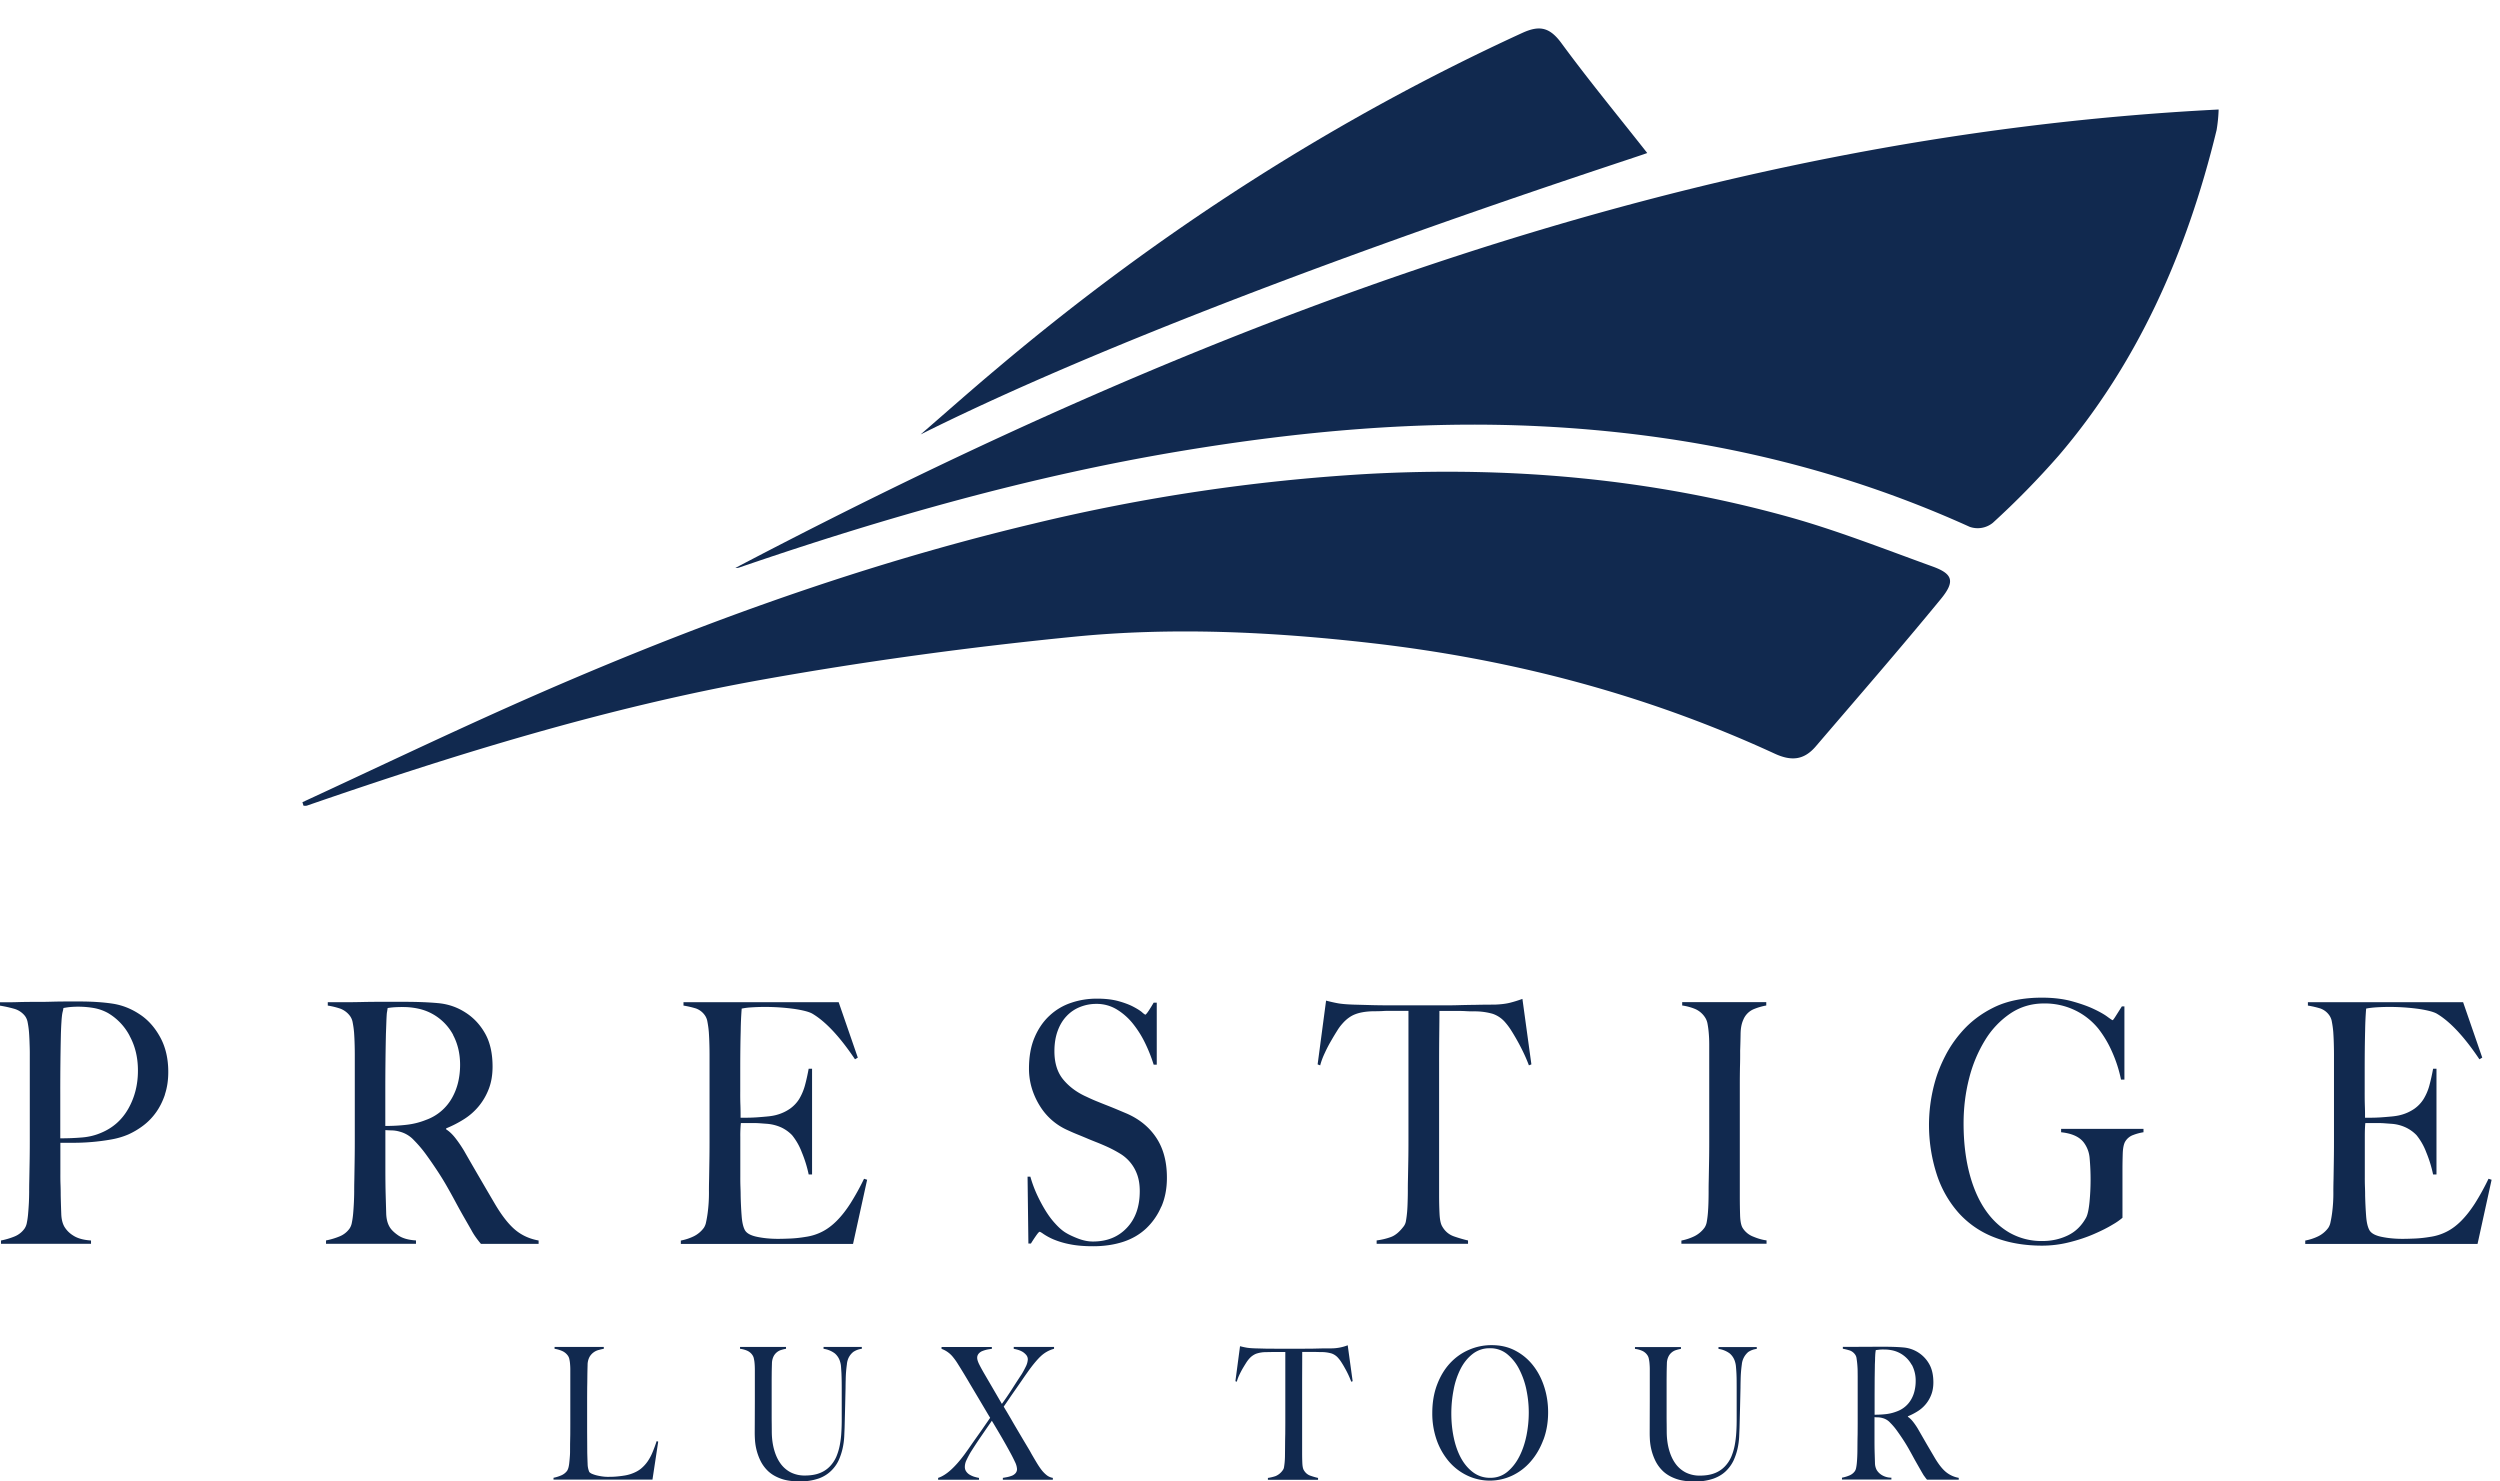
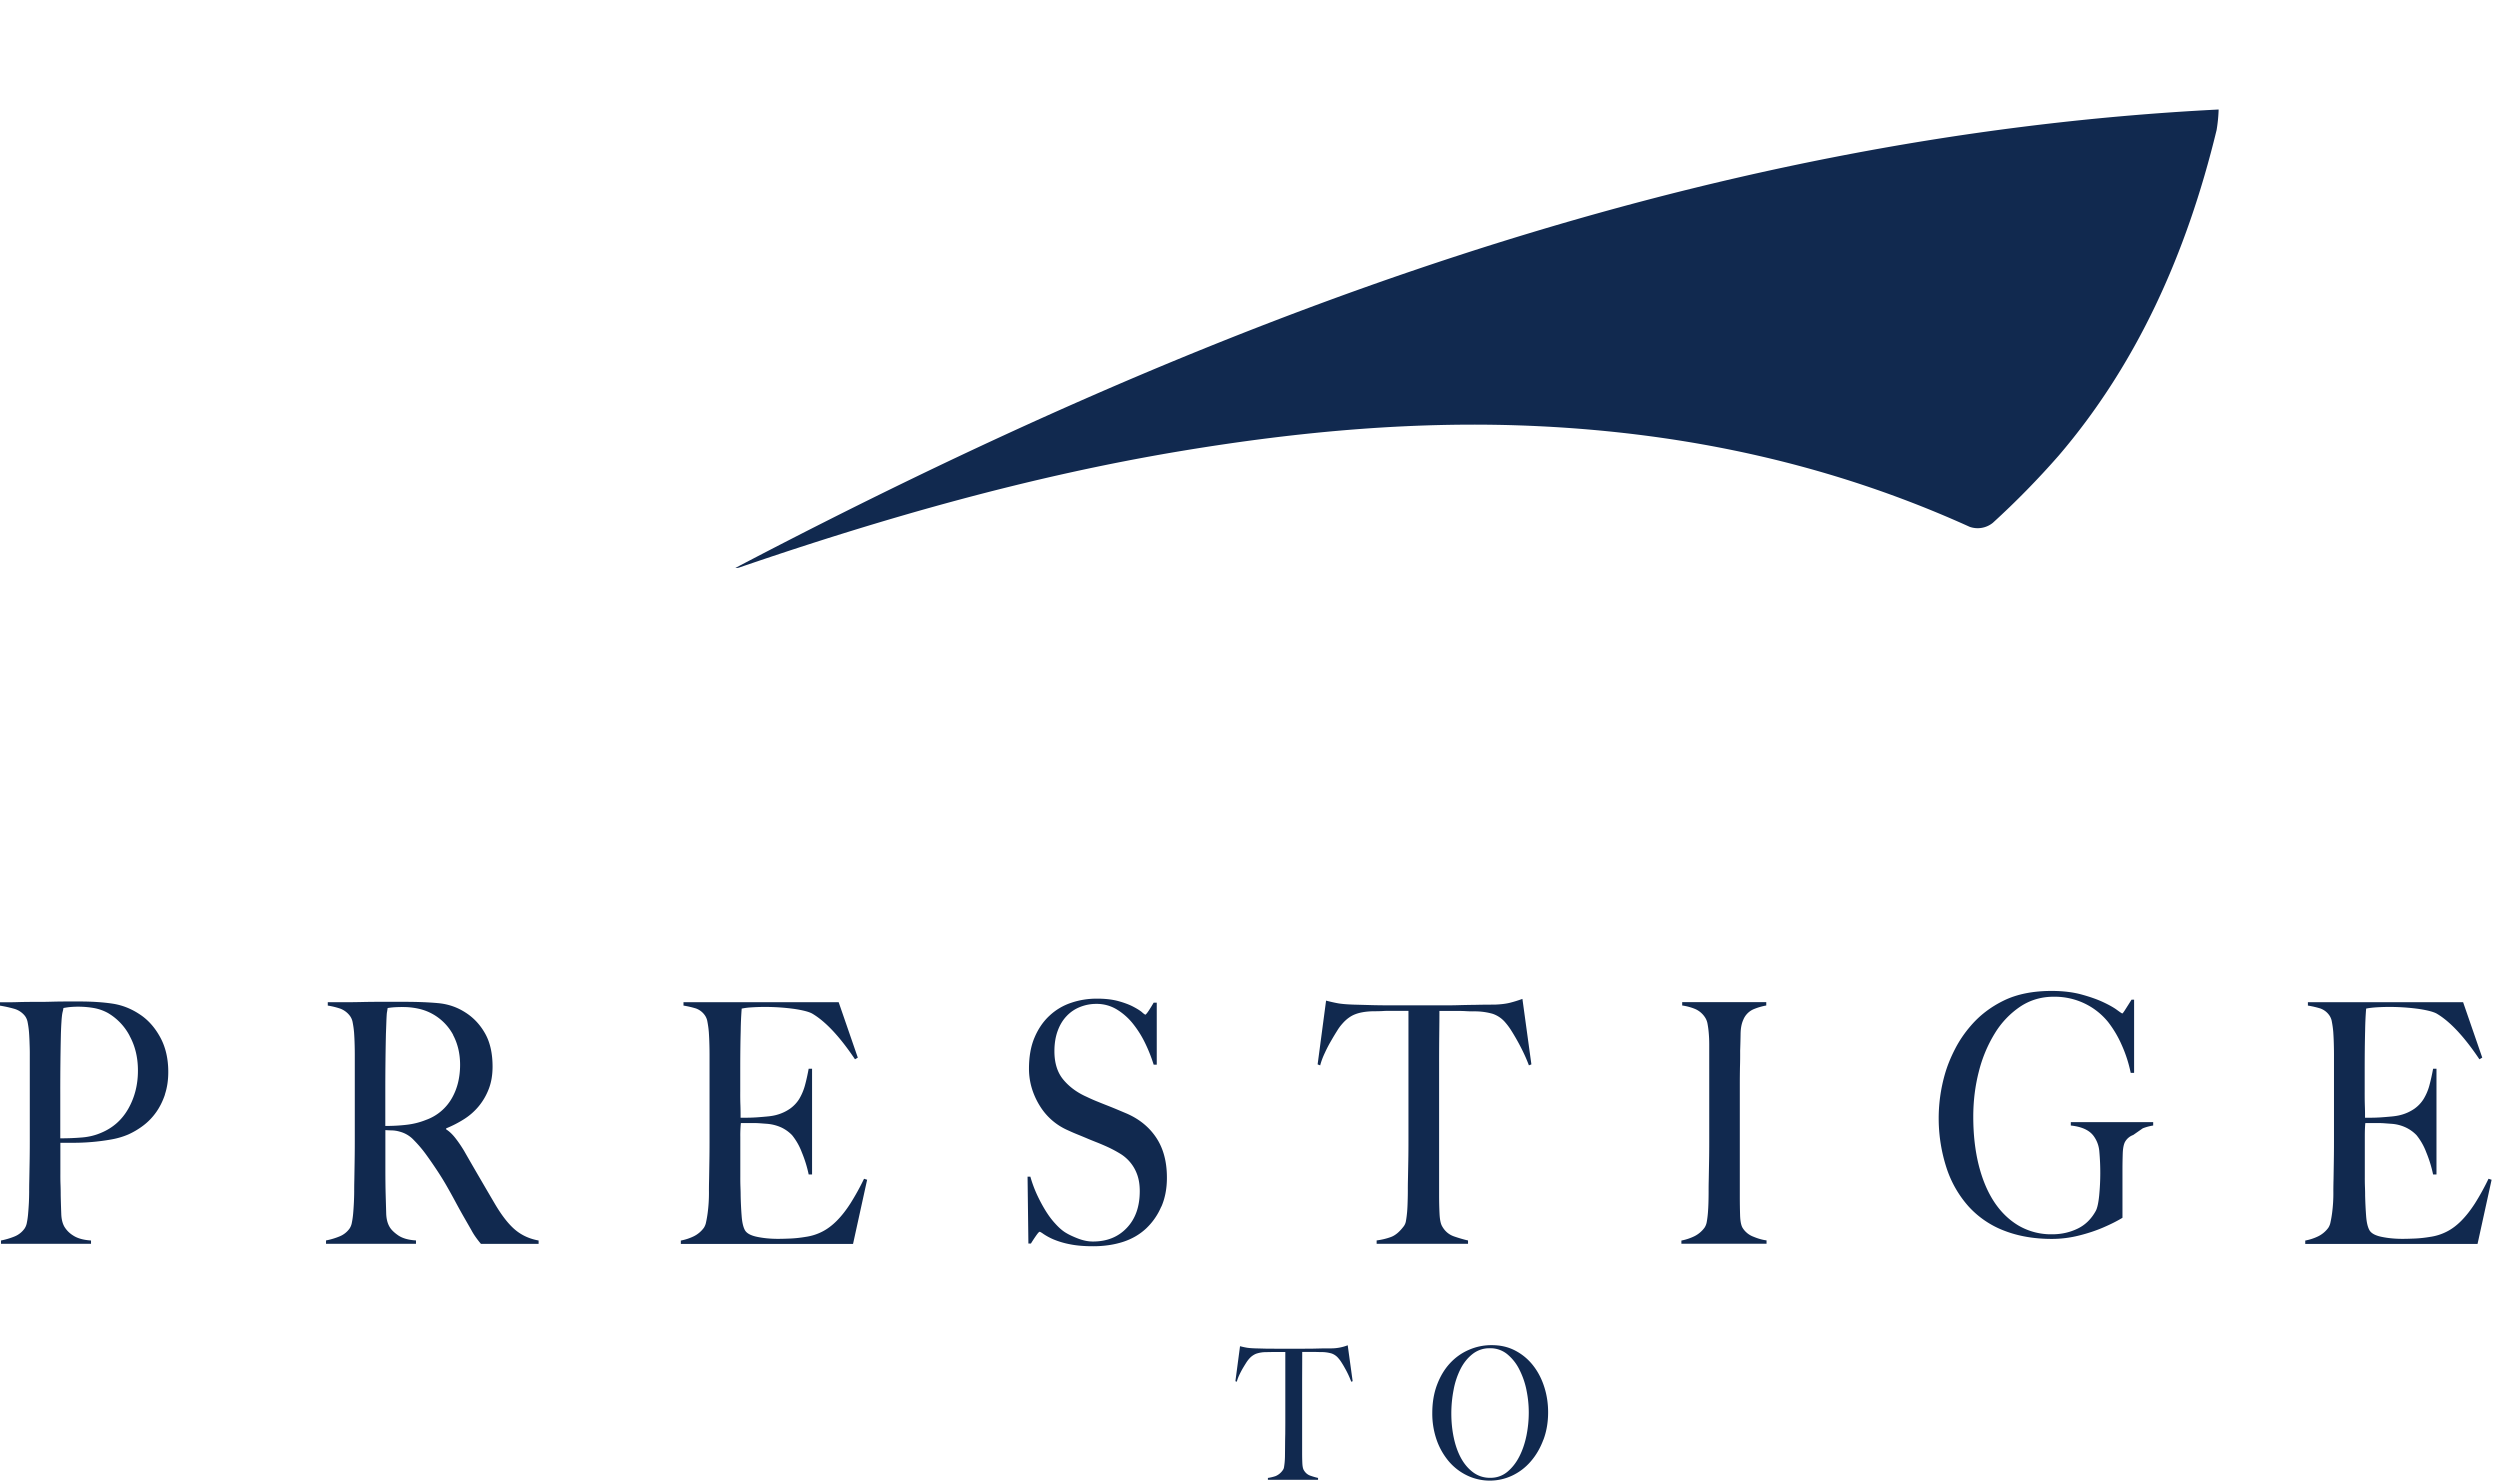
<svg xmlns="http://www.w3.org/2000/svg" width="81" height="48" viewBox="0 0 81 48" fill="none">
-   <path d="M5.345 35.463q-.11.326-.288.576t-.414.428a2.5 2.5 0 0 1-.483.288q-.255.11-.546.162a7 7 0 0 1-1.166.109h-.492v1.02q-.001.186.005.344t.006.343q.008.349.018.597.008.25.1.414a.85.85 0 0 0 .282.284q.21.14.582.164v.108H.032v-.108q.228-.045.438-.13a.73.73 0 0 0 .328-.26.5.5 0 0 0 .074-.197q.027-.13.04-.294.014-.162.024-.347.008-.186.009-.358-.001-.154.005-.414l.01-.572q.005-.309.005-.635v-2.75q.002-.195-.006-.397a8 8 0 0 0-.018-.381 3 3 0 0 0-.044-.327.5.5 0 0 0-.086-.21.68.68 0 0 0-.35-.235A4 4 0 0 0 0 32.583v-.11h.214q.173.002.406-.006.232-.006.505-.006.274.002.542-.006.268-.007.505-.007h.41q.6 0 1.066.07.465.071.875.344.402.261.665.74.264.479.264 1.13 0 .402-.11.729zM4.2 33.56a1.85 1.85 0 0 0-.705-.74 1.5 1.5 0 0 0-.465-.162 3 3 0 0 0-.807-.025q-.106.015-.168.027a1 1 0 0 1-.023.116 1 1 0 0 0-.023.125 3 3 0 0 0-.018.214q-.01.137-.018.386a81 81 0 0 0-.02 1.989v1.392q.373 0 .702-.028.327-.026.611-.147.584-.24.893-.789.311-.55.31-1.234 0-.63-.269-1.12zm11.384 6.743a3 3 0 0 1-.2-.262 2 2 0 0 1-.114-.19l-.215-.375a21 21 0 0 1-.305-.55 20 20 0 0 0-.268-.484q-.136-.239-.297-.484a14 14 0 0 0-.379-.55 4 4 0 0 0-.396-.467.95.95 0 0 0-.45-.273 1 1 0 0 0-.265-.043 3 3 0 0 1-.209-.01v1.228q0 .522.01.88l.017.597q.009.25.1.414.073.141.283.288.209.146.582.168v.109h-2.915v-.109q.228-.044.437-.13a.73.73 0 0 0 .329-.26.5.5 0 0 0 .073-.196q.027-.131.041-.294t.023-.348.01-.358q-.001-.152.005-.414l.009-.571q.005-.31.005-.635v-2.75q.001-.195-.005-.397a8 8 0 0 0-.018-.382 3 3 0 0 0-.045-.326.5.5 0 0 0-.087-.211.7.7 0 0 0-.306-.235 2.4 2.4 0 0 0-.414-.102v-.109h.373q.31.002.702-.006.393-.009.784-.007h.638q.61 0 1.084.043.474.045.865.294.401.25.646.68.247.43.247 1.084 0 .403-.123.722a2 2 0 0 1-.329.565 2 2 0 0 1-.479.418 3.6 3.6 0 0 1-.573.294v.032q.156.099.3.284.145.185.282.413.236.414.515.892.278.478.496.848.337.566.656.828.317.26.747.336v.11h-1.869zm-.902-6.773a1.68 1.68 0 0 0-1.126-.849 2.3 2.3 0 0 0-.505-.053 4 4 0 0 0-.31.01 3 3 0 0 0-.181.022l-.018.115q-.01.049-.014.126-.005.076-.01.213l-.014.386a85 85 0 0 0-.02 1.784v1.197q.373 0 .697-.039.324-.038.624-.158a1.57 1.57 0 0 0 .841-.712q.132-.233.197-.505.064-.271.064-.565 0-.543-.227-.968zm12.952 6.773h-5.575v-.109q.227-.044.423-.14a.9.9 0 0 0 .323-.273.5.5 0 0 0 .073-.19q.028-.125.05-.288a5 5 0 0 0 .042-.697q-.001-.152.005-.414l.009-.571q.005-.31.005-.635v-2.75q.001-.195-.005-.404a9 9 0 0 0-.018-.392 3 3 0 0 0-.045-.332.5.5 0 0 0-.085-.214.6.6 0 0 0-.291-.221 3 3 0 0 0-.4-.092v-.109h5.028l.62 1.795-.091.054q-.738-1.099-1.385-1.48-.155-.087-.573-.151a7 7 0 0 0-1.417-.05 2 2 0 0 0-.296.039 11 11 0 0 0-.032.718q-.015.544-.015 1.263v.695q-.002.282.006.462.005.179.005.277v.12h.182q.137 0 .315-.01.177-.012.355-.029.178-.016.297-.048a1.4 1.4 0 0 0 .455-.207q.182-.131.297-.316a1.8 1.8 0 0 0 .182-.428q.067-.244.123-.55h.11v3.426h-.11a4 4 0 0 0-.223-.719 2 2 0 0 0-.315-.554 1.2 1.2 0 0 0-.35-.25 1.4 1.4 0 0 0-.478-.119l-.23-.017a3 3 0 0 0-.181-.006h-.42a4 4 0 0 0-.018.445v1.305q-.001.173.005.332.006.158.006.267.008.349.032.657.022.309.105.462t.392.218.673.066q.156 0 .396-.01a4 4 0 0 0 .506-.054 1.7 1.7 0 0 0 .538-.169q.245-.124.473-.353t.441-.561a8 8 0 0 0 .442-.8l.1.032-.456 2.077zm9.991-1.208a2.1 2.1 0 0 1-.491.708q-.315.294-.752.435-.438.14-.958.14-.447.001-.764-.065a2.7 2.7 0 0 1-.53-.158 2 2 0 0 1-.314-.169q-.105-.075-.132-.076t-.118.13a5 5 0 0 0-.164.25h-.082l-.027-2.165h.091q.083.293.21.572.128.277.278.522t.32.428q.168.186.323.284t.409.196q.255.099.491.098.676 0 1.093-.441.42-.44.42-1.19 0-.304-.082-.533a1.3 1.3 0 0 0-.556-.684 4 4 0 0 0-.41-.218 8 8 0 0 0-.383-.162q-.163-.064-.305-.125-.142-.06-.291-.12-.15-.06-.36-.158a2 2 0 0 1-.838-.744 2.4 2.4 0 0 1-.264-.565 2.2 2.2 0 0 1-.1-.658q0-.59.18-1.011.18-.425.483-.706a1.9 1.9 0 0 1 .7-.418q.397-.136.835-.136.41 0 .702.081.29.081.478.18.187.098.283.178a.6.6 0 0 0 .105.081q.026.001.114-.13.086-.132.16-.26h.1v2.01h-.1a5 5 0 0 0-.283-.712 3.3 3.3 0 0 0-.4-.63 2 2 0 0 0-.52-.453 1.25 1.25 0 0 0-.647-.175 1.4 1.4 0 0 0-.532.099 1.2 1.2 0 0 0-.437.294q-.188.196-.292.484-.105.288-.105.656 0 .577.291.924.291.349.754.554.181.087.341.151.159.065.315.126.154.06.312.126l.332.14q.62.272.96.79.34.517.34 1.287.001.521-.178.936zm11.912-4.577a5 5 0 0 0-.174-.408 7 7 0 0 0-.41-.74 2 2 0 0 0-.174-.234.93.93 0 0 0-.414-.288 2.1 2.1 0 0 0-.57-.08q-.174.002-.3-.007a5 5 0 0 0-.256-.007h-.602q.001.273-.005.74a85 85 0 0 0-.005.979v4.251q0 .316.014.603.014.289.086.408.136.24.387.326t.45.13v.109h-2.961v-.11q.236-.03.455-.108.219-.076.429-.358a.4.4 0 0 0 .068-.18q.022-.123.036-.283.013-.157.017-.343.006-.186.006-.358-.001-.152.005-.403l.01-.554a36 36 0 0 0 .005-.631v-4.22h-.602q-.12-.002-.25.007-.132.006-.306.006-.345.01-.57.098-.224.087-.414.305a1.5 1.5 0 0 0-.168.228q-.096.151-.2.333-.106.181-.2.386-.098.205-.15.403l-.083-.032.274-2.066q.209.055.387.087.177.032.515.043l.62.017q.274.006.528.006h1.731q.275.002.53-.006.254-.007.528-.01.272-.007.62-.007.3-.011.496-.06t.406-.126l.291 2.122-.082.032zm4.94 5.784v-.108q.227-.045.423-.141a.9.9 0 0 0 .332-.284.5.5 0 0 0 .068-.185 3 3 0 0 0 .036-.284q.013-.161.018-.343.005-.18.005-.354-.001-.153.005-.413l.01-.572q.005-.31.005-.635V33.84q0-.195-.015-.364a3 3 0 0 0-.04-.305.55.55 0 0 0-.083-.211.73.73 0 0 0-.314-.267 1.7 1.7 0 0 0-.424-.115v-.109h2.724v.109a2 2 0 0 0-.409.12.63.63 0 0 0-.337.347q-.084.185-.086.467-.005.282-.014.533.002.271-.006.537-.005.267-.005.537v3.642q0 .315.009.61.009.293.082.413a.7.7 0 0 0 .347.284q.236.098.428.12v.108h-2.76zm14.638-3.528a.5.5 0 0 0-.265.224q-.063.12-.073.369-.008.249-.009.501v1.588a2 2 0 0 1-.314.218q-.25.153-.611.309-.36.157-.797.266a3.6 3.6 0 0 1-.875.11q-.865 0-1.549-.267a3 3 0 0 1-1.152-.783 3.5 3.5 0 0 1-.72-1.262 5.2 5.2 0 0 1-.046-3.038q.113-.39.32-.793.205-.404.514-.761.437-.511 1.075-.821t1.549-.31q.546.001.966.116t.706.25q.288.136.441.249.156.115.173.115.019 0 .1-.13l.2-.316h.083v2.371h-.11a4.3 4.3 0 0 0-.3-.923 3.5 3.5 0 0 0-.428-.719 2.2 2.2 0 0 0-.747-.597 2.25 2.25 0 0 0-1.02-.228q-.601 0-1.084.32a2.8 2.8 0 0 0-.82.86 4.4 4.4 0 0 0-.52 1.238q-.182.702-.182 1.473 0 .847.173 1.55.174.701.5 1.2.328.5.802.779a2.1 2.1 0 0 0 1.085.277q.437 0 .814-.18.377-.179.597-.581.073-.14.109-.501a7.7 7.7 0 0 0 .004-1.424.97.97 0 0 0-.186-.501q-.21-.282-.738-.337v-.109h2.669v.109a1.6 1.6 0 0 0-.338.091zm11.152 3.529H74.69v-.109q.228-.044.424-.14a.9.9 0 0 0 .323-.273.5.5 0 0 0 .073-.19q.028-.125.05-.288a5 5 0 0 0 .041-.697q-.001-.152.006-.414l.009-.571q.005-.31.005-.635v-2.75q.001-.195-.005-.404a9 9 0 0 0-.018-.392 3 3 0 0 0-.045-.332.5.5 0 0 0-.085-.214.6.6 0 0 0-.292-.221 3 3 0 0 0-.4-.092v-.109h5.029l.62 1.795-.092.054q-.737-1.099-1.384-1.48-.156-.087-.573-.151a7 7 0 0 0-1.417-.05q-.206.017-.296.039a11 11 0 0 0-.033.718q-.014.544-.014 1.263v.695q-.001.282.005.462.006.179.006.277v.12h.182q.137 0 .314-.01.178-.012.356-.029.176-.016.296-.048a1.4 1.4 0 0 0 .456-.207 1.1 1.1 0 0 0 .296-.316 1.7 1.7 0 0 0 .183-.428q.066-.244.123-.55h.109v3.426h-.11a4 4 0 0 0-.222-.719 2 2 0 0 0-.315-.554 1.2 1.2 0 0 0-.35-.25 1.3 1.3 0 0 0-.479-.119l-.227-.017a3 3 0 0 0-.182-.006h-.42q-.017.152-.017.445v1.305q-.001.173.005.332.006.158.005.267.009.349.032.657.022.309.106.462t.391.218q.31.065.674.066.154 0 .396-.01a4 4 0 0 0 .506-.054 1.7 1.7 0 0 0 .537-.169q.247-.124.474-.353t.441-.561a8 8 0 0 0 .441-.8l.1.032-.455 2.077zM43.78 44.766a3 3 0 0 0-.207-.441 3 3 0 0 0-.112-.188 1 1 0 0 0-.095-.128.5.5 0 0 0-.227-.158 1.2 1.2 0 0 0-.312-.044q-.095 0-.165-.003l-.14-.002h-.33l-.001.405-.002.538v2.334q0 .173.007.33.008.16.048.224.076.132.213.18t.248.072v.06H41.08v-.06q.13-.019.25-.06a.53.53 0 0 0 .235-.196.2.2 0 0 0 .038-.098q.012-.069.02-.155.008-.087.01-.188l.002-.196.002-.222q.001-.138.005-.305l.002-.345v-2.316h-.33l-.138.002-.168.003a1 1 0 0 0-.313.053.6.6 0 0 0-.226.166 1 1 0 0 0-.093.126q-.053.084-.111.181a3 3 0 0 0-.11.211 1.3 1.3 0 0 0-.083.222l-.045-.017.15-1.134q.116.03.213.047t.282.023l.34.009.289.002h.95q.15 0 .29-.002l.29-.007.338-.002a1.5 1.5 0 0 0 .497-.1l.16 1.164-.044.017zm6.226 1.879q-.15.406-.408.703a1.8 1.8 0 0 1-.6.46 1.7 1.7 0 0 1-1.447.005 1.8 1.8 0 0 1-.595-.448 2.2 2.2 0 0 1-.402-.693 2.6 2.6 0 0 1-.148-.887q0-.512.156-.923.155-.409.418-.693t.614-.435a1.8 1.8 0 0 1 .743-.151q.426 0 .763.18.338.178.573.479.236.301.361.695.126.393.125.823 0 .478-.15.883zm-.549-1.612a2.6 2.6 0 0 0-.236-.672 1.5 1.5 0 0 0-.392-.49.86.86 0 0 0-.556-.188.88.88 0 0 0-.563.188q-.24.189-.39.486a2.5 2.5 0 0 0-.224.678 4 4 0 0 0-.073.767c0 .26.026.531.08.783q.08.376.237.663.16.288.395.46a.9.9 0 0 0 .552.173.84.84 0 0 0 .549-.192q.233-.192.387-.492.155-.3.233-.678.076-.376.076-.753c0-.251-.025-.488-.076-.733zM23.824 18.402c15.318-8.04 31.102-13.995 48.06-14.854a5 5 0 0 1-.066.665c-.974 4.021-2.594 7.6-5.115 10.547q-1.017 1.161-2.136 2.18a.78.78 0 0 1-.748.13c-4.493-2.037-9.147-3.026-13.94-3.26-3.888-.19-7.743.161-11.587.799-4.87.808-9.638 2.164-14.357 3.784a.5.5 0 0 1-.109.009z" fill="#11294F" />
-   <path d="M9.797 25.992c2.24-1.036 4.471-2.102 6.722-3.107 5.536-2.469 11.172-4.54 16.974-5.92a61 61 0 0 1 10.79-1.608c4.611-.253 9.172.14 13.668 1.39 1.57.437 3.108 1.045 4.655 1.604.668.24.749.483.275 1.06-1.327 1.617-2.695 3.189-4.051 4.773-.393.458-.807.475-1.33.234-4.217-1.944-8.591-3.07-13.086-3.584-3.21-.366-6.43-.522-9.639-.202-3.367.334-6.732.79-10.073 1.388-5.005.895-9.902 2.403-14.76 4.083a.3.3 0 0 1-.11 0l-.033-.111zM53.372 4.956c-.029.049-14.643 4.667-23.544 9.12.825-.714 1.645-1.443 2.48-2.142 5.273-4.454 10.99-8.104 17.02-10.87.541-.245.875-.195 1.263.335.866 1.18 1.788 2.299 2.78 3.559zM21.145 47.94h-3.211v-.06q.125-.024.248-.077a.46.46 0 0 0 .193-.15.4.4 0 0 0 .043-.104 1 1 0 0 0 .027-.158q.01-.089.017-.187.009-.099.008-.194l.001-.226.006-.314.001-.35v-1.713a2 2 0 0 0-.007-.2 1 1 0 0 0-.023-.165.3.3 0 0 0-.045-.113.45.45 0 0 0-.187-.156 1 1 0 0 0-.248-.072v-.06h1.595v.06q-.064.011-.156.036a.48.48 0 0 0-.307.228.56.56 0 0 0-.062.26q-.006.209-.008.382-.001.172-.005.341l-.002.345v1.088l.002.32.002.366q.005.192.012.365a.7.7 0 0 0 .052.256q.02.03.08.06a1 1 0 0 0 .145.05q.085.022.186.037t.2.015l.127-.002q.088-.002.193-.013.104-.01.214-.028a1.3 1.3 0 0 0 .195-.047q.201-.067.332-.172.132-.108.227-.248.094-.14.16-.305.067-.163.126-.343l.05.017-.186 1.23zm6.488-4.126a.54.54 0 0 0-.168.256.6.6 0 0 0-.026.136 4 4 0 0 0-.038.488q-.004.14-.005.278l-.013.573-.018.716-.012.286a2.3 2.3 0 0 1-.049.367 2 2 0 0 1-.126.388q-.088.195-.249.352a1.1 1.1 0 0 1-.41.251 1.8 1.8 0 0 1-.615.092q-.363 0-.607-.09-.247-.09-.408-.24a1.2 1.2 0 0 1-.248-.335 1.8 1.8 0 0 1-.18-.68 4 4 0 0 1-.008-.218l.002-.435.002-.597v-1.008q0-.109-.007-.2a1 1 0 0 0-.023-.167.3.3 0 0 0-.045-.117.4.4 0 0 0-.173-.147.8.8 0 0 0-.232-.062v-.06h1.49v.06q-.07.011-.15.036a.4.4 0 0 0-.145.075.4.4 0 0 0-.111.14.54.54 0 0 0-.05.226q-.005.155-.007.275l-.002.233v1.187q0 .139.002.267l.002.27q.005.318.08.576.075.26.21.442a.94.94 0 0 0 .331.281 1 1 0 0 0 .445.098q.285 0 .482-.077a.9.9 0 0 0 .33-.215q.133-.137.212-.316.076-.18.114-.381a3 3 0 0 0 .05-.416q.013-.211.012-.416v-1.014a12 12 0 0 0-.009-.485l-.014-.21a.7.7 0 0 0-.03-.158.55.55 0 0 0-.174-.271.8.8 0 0 0-.362-.147v-.06h1.24v.06a.63.63 0 0 0-.293.113zm6.067.146q-.196.197-.415.51-.086.12-.188.27l-.207.298q-.106.15-.2.29l-.17.247c.015.023.041.072.086.143l.15.255q.085.15.186.32l.193.327.168.281q.075.124.11.192.1.174.183.311t.162.237a1 1 0 0 0 .164.162q.086.063.19.08v.06h-1.62v-.06q.069-.011.15-.027a1 1 0 0 0 .15-.045.3.3 0 0 0 .114-.083.2.2 0 0 0 .045-.136.6.6 0 0 0-.065-.224 5 5 0 0 0-.15-.297 19 19 0 0 0-.262-.468q-.147-.253-.338-.57l-.175.252-.19.277a15 15 0 0 0-.33.503q-.068.12-.125.239a.5.5 0 0 0-.055.226q0 .083.045.147.044.064.114.105a.7.7 0 0 0 .15.066q.08.024.15.036v.06h-1.325v-.06q.2-.066.414-.26.215-.195.44-.5.074-.1.185-.26.11-.159.23-.328.122-.17.231-.33l.186-.269q-.03-.047-.138-.23l-.243-.41-.268-.45a22 22 0 0 0-.4-.66 2 2 0 0 0-.16-.224.84.84 0 0 0-.366-.26v-.06h1.63v.06a2 2 0 0 0-.15.023 1 1 0 0 0-.155.047.3.3 0 0 0-.12.083.2.2 0 0 0-.05.137q0 .083.07.222.07.138.16.292l.256.439.314.54q.167-.227.338-.495.172-.27.302-.465.06-.096.13-.239a.6.6 0 0 0 .07-.239.22.22 0 0 0-.048-.142.5.5 0 0 0-.115-.103.7.7 0 0 0-.148-.066 2 2 0 0 0-.145-.036v-.06h1.306v.06a1 1 0 0 0-.45.26zm22.93-.143a.6.6 0 0 0-.195.392 4 4 0 0 0-.038.488q-.004.14-.005.277l-.013.574-.018.716-.012.286a2.3 2.3 0 0 1-.048.367q-.041.193-.127.388-.089.195-.248.352-.161.16-.411.251A1.8 1.8 0 0 1 54.9 48q-.363 0-.607-.09-.247-.09-.407-.24a1.2 1.2 0 0 1-.249-.335 1.8 1.8 0 0 1-.18-.68 4 4 0 0 1-.007-.218l.001-.435.002-.597v-1.008a2 2 0 0 0-.007-.2 1 1 0 0 0-.023-.167.3.3 0 0 0-.045-.117.4.4 0 0 0-.173-.147.8.8 0 0 0-.232-.062v-.06h1.49v.06q-.07.011-.15.036a.4.4 0 0 0-.145.075.4.4 0 0 0-.111.14.54.54 0 0 0-.05.226q-.005.155-.007.275l-.002.233v1.187q0 .138.002.267l.002.27q.005.318.08.576.075.26.21.442a.94.94 0 0 0 .331.28 1 1 0 0 0 .445.099q.285 0 .482-.077a.9.9 0 0 0 .33-.215q.133-.137.212-.316.076-.18.114-.381.037-.202.05-.416.013-.211.012-.416v-1.015l-.001-.245a5 5 0 0 0-.022-.45.7.7 0 0 0-.03-.157.55.55 0 0 0-.173-.271.8.8 0 0 0-.363-.147v-.06h1.24v.06a.63.63 0 0 0-.293.113zm5.804 4.123a1 1 0 0 1-.064-.082l-.045-.061-.062-.105-.118-.207q-.095-.165-.168-.3-.072-.133-.148-.267a5 5 0 0 0-.163-.266 8 8 0 0 0-.207-.301 2 2 0 0 0-.218-.256.5.5 0 0 0-.248-.15.6.6 0 0 0-.145-.023q-.045.001-.114-.006v.674q-.001.286.005.484l.01.328a.5.5 0 0 0 .056.226.5.5 0 0 0 .156.158.6.6 0 0 0 .32.091v.06H59.68v-.06q.124-.023.24-.072a.4.4 0 0 0 .18-.143.3.3 0 0 0 .039-.106q.015-.072.023-.162a5 5 0 0 0 .018-.389l.002-.226q.001-.143.005-.313l.002-.35v-1.509l-.002-.218a3 3 0 0 0-.036-.388.26.26 0 0 0-.048-.117.36.36 0 0 0-.168-.128 2 2 0 0 0-.227-.057v-.06h.206l.386-.002.43-.002h.35q.336 0 .595.023a1.06 1.06 0 0 1 .83.535q.136.237.136.595 0 .221-.067.397a1.08 1.08 0 0 1-.444.541 2 2 0 0 1-.314.162v.017q.084.055.164.156.081.102.156.226l.282.49.273.465q.185.31.361.454a.9.9 0 0 0 .411.186v.06h-1.025zm-.495-3.719a.94.94 0 0 0-.616-.467q-.133-.03-.277-.03-.105-.002-.17.007l-.1.012-.01.062-.007.069-.006.117q0 .075-.007.21l-.007.472-.002.508v.656q.205 0 .383-.021.176-.022.343-.088a.87.87 0 0 0 .462-.392 1 1 0 0 0 .107-.277q.036-.15.036-.311a1.1 1.1 0 0 0-.125-.531z" fill="#11294F" />
+   <path d="M5.345 35.463q-.11.326-.288.576t-.414.428a2.5 2.5 0 0 1-.483.288q-.255.11-.546.162a7 7 0 0 1-1.166.109h-.492v1.02q-.001.186.005.344t.006.343q.008.349.018.597.008.25.1.414a.85.85 0 0 0 .282.284q.21.14.582.164v.108H.032v-.108q.228-.045.438-.13a.73.73 0 0 0 .328-.26.5.5 0 0 0 .074-.197q.027-.13.04-.294.014-.162.024-.347.008-.186.009-.358-.001-.154.005-.414l.01-.572q.005-.309.005-.635v-2.75q.002-.195-.006-.397a8 8 0 0 0-.018-.381 3 3 0 0 0-.044-.327.5.5 0 0 0-.086-.21.68.68 0 0 0-.35-.235A4 4 0 0 0 0 32.583v-.11h.214q.173.002.406-.006.232-.006.505-.006.274.002.542-.006.268-.007.505-.007h.41q.6 0 1.066.07.465.071.875.344.402.261.665.74.264.479.264 1.13 0 .402-.11.729zM4.2 33.56a1.85 1.85 0 0 0-.705-.74 1.5 1.5 0 0 0-.465-.162 3 3 0 0 0-.807-.025q-.106.015-.168.027a1 1 0 0 1-.023.116 1 1 0 0 0-.023.125 3 3 0 0 0-.018.214q-.01.137-.018.386a81 81 0 0 0-.02 1.989v1.392q.373 0 .702-.028.327-.026.611-.147.584-.24.893-.789.311-.55.31-1.234 0-.63-.269-1.12zm11.384 6.743a3 3 0 0 1-.2-.262 2 2 0 0 1-.114-.19l-.215-.375a21 21 0 0 1-.305-.55 20 20 0 0 0-.268-.484q-.136-.239-.297-.484a14 14 0 0 0-.379-.55 4 4 0 0 0-.396-.467.95.95 0 0 0-.45-.273 1 1 0 0 0-.265-.043 3 3 0 0 1-.209-.01v1.228q0 .522.01.88l.017.597q.009.25.1.414.073.141.283.288.209.146.582.168v.109h-2.915v-.109q.228-.044.437-.13a.73.73 0 0 0 .329-.26.5.5 0 0 0 .073-.196q.027-.131.041-.294t.023-.348.01-.358q-.001-.152.005-.414l.009-.571q.005-.31.005-.635v-2.75q.001-.195-.005-.397a8 8 0 0 0-.018-.382 3 3 0 0 0-.045-.326.5.5 0 0 0-.087-.211.7.7 0 0 0-.306-.235 2.4 2.4 0 0 0-.414-.102v-.109h.373q.31.002.702-.006.393-.009.784-.007h.638q.61 0 1.084.043.474.045.865.294.401.25.646.68.247.43.247 1.084 0 .403-.123.722a2 2 0 0 1-.329.565 2 2 0 0 1-.479.418 3.6 3.6 0 0 1-.573.294v.032q.156.099.3.284.145.185.282.413.236.414.515.892.278.478.496.848.337.566.656.828.317.26.747.336v.11h-1.869zm-.902-6.773a1.68 1.68 0 0 0-1.126-.849 2.3 2.3 0 0 0-.505-.053 4 4 0 0 0-.31.01 3 3 0 0 0-.181.022l-.018.115q-.01.049-.014.126-.005.076-.01.213l-.014.386a85 85 0 0 0-.02 1.784v1.197q.373 0 .697-.039.324-.038.624-.158a1.57 1.57 0 0 0 .841-.712q.132-.233.197-.505.064-.271.064-.565 0-.543-.227-.968zm12.952 6.773h-5.575v-.109q.227-.044.423-.14a.9.9 0 0 0 .323-.273.5.5 0 0 0 .073-.19q.028-.125.05-.288a5 5 0 0 0 .042-.697q-.001-.152.005-.414l.009-.571q.005-.31.005-.635v-2.75q.001-.195-.005-.404a9 9 0 0 0-.018-.392 3 3 0 0 0-.045-.332.5.5 0 0 0-.085-.214.6.6 0 0 0-.291-.221 3 3 0 0 0-.4-.092v-.109h5.028l.62 1.795-.091.054q-.738-1.099-1.385-1.48-.155-.087-.573-.151a7 7 0 0 0-1.417-.05 2 2 0 0 0-.296.039 11 11 0 0 0-.032.718q-.015.544-.015 1.263v.695q-.002.282.006.462.005.179.005.277v.12h.182q.137 0 .315-.01.177-.012.355-.029.178-.016.297-.048a1.4 1.4 0 0 0 .455-.207q.182-.131.297-.316a1.8 1.8 0 0 0 .182-.428q.067-.244.123-.55h.11v3.426h-.11a4 4 0 0 0-.223-.719 2 2 0 0 0-.315-.554 1.2 1.2 0 0 0-.35-.25 1.4 1.4 0 0 0-.478-.119l-.23-.017a3 3 0 0 0-.181-.006h-.42a4 4 0 0 0-.018.445v1.305q-.001.173.005.332.006.158.006.267.008.349.032.657.022.309.105.462t.392.218.673.066q.156 0 .396-.01a4 4 0 0 0 .506-.054 1.7 1.7 0 0 0 .538-.169q.245-.124.473-.353t.441-.561a8 8 0 0 0 .442-.8l.1.032-.456 2.077zm9.991-1.208a2.1 2.1 0 0 1-.491.708q-.315.294-.752.435-.438.14-.958.14-.447.001-.764-.065a2.7 2.7 0 0 1-.53-.158 2 2 0 0 1-.314-.169q-.105-.075-.132-.076t-.118.13a5 5 0 0 0-.164.25h-.082l-.027-2.165h.091q.083.293.21.572.128.277.278.522t.32.428q.168.186.323.284t.409.196q.255.099.491.098.676 0 1.093-.441.42-.44.42-1.19 0-.304-.082-.533a1.3 1.3 0 0 0-.556-.684 4 4 0 0 0-.41-.218 8 8 0 0 0-.383-.162q-.163-.064-.305-.125-.142-.06-.291-.12-.15-.06-.36-.158a2 2 0 0 1-.838-.744 2.4 2.4 0 0 1-.264-.565 2.2 2.2 0 0 1-.1-.658q0-.59.18-1.011.18-.425.483-.706a1.9 1.9 0 0 1 .7-.418q.397-.136.835-.136.41 0 .702.081.29.081.478.18.187.098.283.178a.6.6 0 0 0 .105.081q.026.001.114-.13.086-.132.16-.26h.1v2.01h-.1a5 5 0 0 0-.283-.712 3.3 3.3 0 0 0-.4-.63 2 2 0 0 0-.52-.453 1.25 1.25 0 0 0-.647-.175 1.4 1.4 0 0 0-.532.099 1.2 1.2 0 0 0-.437.294q-.188.196-.292.484-.105.288-.105.656 0 .577.291.924.291.349.754.554.181.087.341.151.159.065.315.126.154.06.312.126l.332.14q.62.272.96.79.34.517.34 1.287.001.521-.178.936zm11.912-4.577a5 5 0 0 0-.174-.408 7 7 0 0 0-.41-.74 2 2 0 0 0-.174-.234.93.93 0 0 0-.414-.288 2.1 2.1 0 0 0-.57-.08q-.174.002-.3-.007a5 5 0 0 0-.256-.007h-.602q.001.273-.005.74a85 85 0 0 0-.005.979v4.251q0 .316.014.603.014.289.086.408.136.24.387.326t.45.13v.109h-2.961v-.11q.236-.03.455-.108.219-.076.429-.358a.4.4 0 0 0 .068-.18q.022-.123.036-.283.013-.157.017-.343.006-.186.006-.358-.001-.152.005-.403l.01-.554a36 36 0 0 0 .005-.631v-4.22h-.602q-.12-.002-.25.007-.132.006-.306.006-.345.01-.57.098-.224.087-.414.305a1.5 1.5 0 0 0-.168.228q-.096.151-.2.333-.106.181-.2.386-.098.205-.15.403l-.083-.032.274-2.066q.209.055.387.087.177.032.515.043l.62.017q.274.006.528.006h1.731q.275.002.53-.006.254-.007.528-.01.272-.007.62-.007.3-.011.496-.06t.406-.126l.291 2.122-.082.032zm4.94 5.784v-.108q.227-.045.423-.141a.9.9 0 0 0 .332-.284.5.5 0 0 0 .068-.185 3 3 0 0 0 .036-.284q.013-.161.018-.343.005-.18.005-.354-.001-.153.005-.413l.01-.572q.005-.31.005-.635V33.84q0-.195-.015-.364a3 3 0 0 0-.04-.305.55.55 0 0 0-.083-.211.73.73 0 0 0-.314-.267 1.7 1.7 0 0 0-.424-.115v-.109h2.724v.109a2 2 0 0 0-.409.12.63.63 0 0 0-.337.347q-.084.185-.086.467-.005.282-.014.533.002.271-.006.537-.005.267-.005.537v3.642q0 .315.009.61.009.293.082.413a.7.7 0 0 0 .347.284q.236.098.428.12v.108h-2.76zm14.638-3.528a.5.5 0 0 0-.265.224q-.063.12-.073.369-.008.249-.009.501v1.588q-.25.153-.611.309-.36.157-.797.266a3.6 3.6 0 0 1-.875.11q-.865 0-1.549-.267a3 3 0 0 1-1.152-.783 3.5 3.5 0 0 1-.72-1.262 5.2 5.2 0 0 1-.046-3.038q.113-.39.32-.793.205-.404.514-.761.437-.511 1.075-.821t1.549-.31q.546.001.966.116t.706.25q.288.136.441.249.156.115.173.115.019 0 .1-.13l.2-.316h.083v2.371h-.11a4.3 4.3 0 0 0-.3-.923 3.5 3.5 0 0 0-.428-.719 2.2 2.2 0 0 0-.747-.597 2.25 2.25 0 0 0-1.02-.228q-.601 0-1.084.32a2.8 2.8 0 0 0-.82.86 4.4 4.4 0 0 0-.52 1.238q-.182.702-.182 1.473 0 .847.173 1.55.174.701.5 1.2.328.5.802.779a2.1 2.1 0 0 0 1.085.277q.437 0 .814-.18.377-.179.597-.581.073-.14.109-.501a7.7 7.7 0 0 0 .004-1.424.97.97 0 0 0-.186-.501q-.21-.282-.738-.337v-.109h2.669v.109a1.6 1.6 0 0 0-.338.091zm11.152 3.529H74.69v-.109q.228-.044.424-.14a.9.9 0 0 0 .323-.273.5.5 0 0 0 .073-.19q.028-.125.05-.288a5 5 0 0 0 .041-.697q-.001-.152.006-.414l.009-.571q.005-.31.005-.635v-2.75q.001-.195-.005-.404a9 9 0 0 0-.018-.392 3 3 0 0 0-.045-.332.5.5 0 0 0-.085-.214.6.6 0 0 0-.292-.221 3 3 0 0 0-.4-.092v-.109h5.029l.62 1.795-.092.054q-.737-1.099-1.384-1.48-.156-.087-.573-.151a7 7 0 0 0-1.417-.05q-.206.017-.296.039a11 11 0 0 0-.033.718q-.014.544-.014 1.263v.695q-.001.282.005.462.006.179.006.277v.12h.182q.137 0 .314-.01.178-.012.356-.029.176-.016.296-.048a1.4 1.4 0 0 0 .456-.207 1.1 1.1 0 0 0 .296-.316 1.7 1.7 0 0 0 .183-.428q.066-.244.123-.55h.109v3.426h-.11a4 4 0 0 0-.222-.719 2 2 0 0 0-.315-.554 1.2 1.2 0 0 0-.35-.25 1.3 1.3 0 0 0-.479-.119l-.227-.017a3 3 0 0 0-.182-.006h-.42q-.017.152-.017.445v1.305q-.001.173.005.332.006.158.005.267.009.349.032.657.022.309.106.462t.391.218q.31.065.674.066.154 0 .396-.01a4 4 0 0 0 .506-.054 1.7 1.7 0 0 0 .537-.169q.247-.124.474-.353t.441-.561a8 8 0 0 0 .441-.8l.1.032-.455 2.077zM43.78 44.766a3 3 0 0 0-.207-.441 3 3 0 0 0-.112-.188 1 1 0 0 0-.095-.128.5.5 0 0 0-.227-.158 1.2 1.2 0 0 0-.312-.044q-.095 0-.165-.003l-.14-.002h-.33l-.001.405-.002.538v2.334q0 .173.007.33.008.16.048.224.076.132.213.18t.248.072v.06H41.08v-.06q.13-.019.25-.06a.53.53 0 0 0 .235-.196.2.2 0 0 0 .038-.098q.012-.069.02-.155.008-.087.01-.188l.002-.196.002-.222q.001-.138.005-.305l.002-.345v-2.316h-.33l-.138.002-.168.003a1 1 0 0 0-.313.053.6.6 0 0 0-.226.166 1 1 0 0 0-.093.126q-.053.084-.111.181a3 3 0 0 0-.11.211 1.3 1.3 0 0 0-.083.222l-.045-.017.15-1.134q.116.03.213.047t.282.023l.34.009.289.002h.95q.15 0 .29-.002l.29-.007.338-.002a1.5 1.5 0 0 0 .497-.1l.16 1.164-.044.017zm6.226 1.879q-.15.406-.408.703a1.8 1.8 0 0 1-.6.46 1.7 1.7 0 0 1-1.447.005 1.8 1.8 0 0 1-.595-.448 2.2 2.2 0 0 1-.402-.693 2.6 2.6 0 0 1-.148-.887q0-.512.156-.923.155-.409.418-.693t.614-.435a1.8 1.8 0 0 1 .743-.151q.426 0 .763.18.338.178.573.479.236.301.361.695.126.393.125.823 0 .478-.15.883zm-.549-1.612a2.6 2.6 0 0 0-.236-.672 1.5 1.5 0 0 0-.392-.49.86.86 0 0 0-.556-.188.88.88 0 0 0-.563.188q-.24.189-.39.486a2.5 2.5 0 0 0-.224.678 4 4 0 0 0-.073.767c0 .26.026.531.08.783q.08.376.237.663.16.288.395.46a.9.9 0 0 0 .552.173.84.84 0 0 0 .549-.192q.233-.192.387-.492.155-.3.233-.678.076-.376.076-.753c0-.251-.025-.488-.076-.733zM23.824 18.402c15.318-8.04 31.102-13.995 48.06-14.854a5 5 0 0 1-.066.665c-.974 4.021-2.594 7.6-5.115 10.547q-1.017 1.161-2.136 2.18a.78.78 0 0 1-.748.13c-4.493-2.037-9.147-3.026-13.94-3.26-3.888-.19-7.743.161-11.587.799-4.87.808-9.638 2.164-14.357 3.784a.5.5 0 0 1-.109.009z" fill="#11294F" />
</svg>